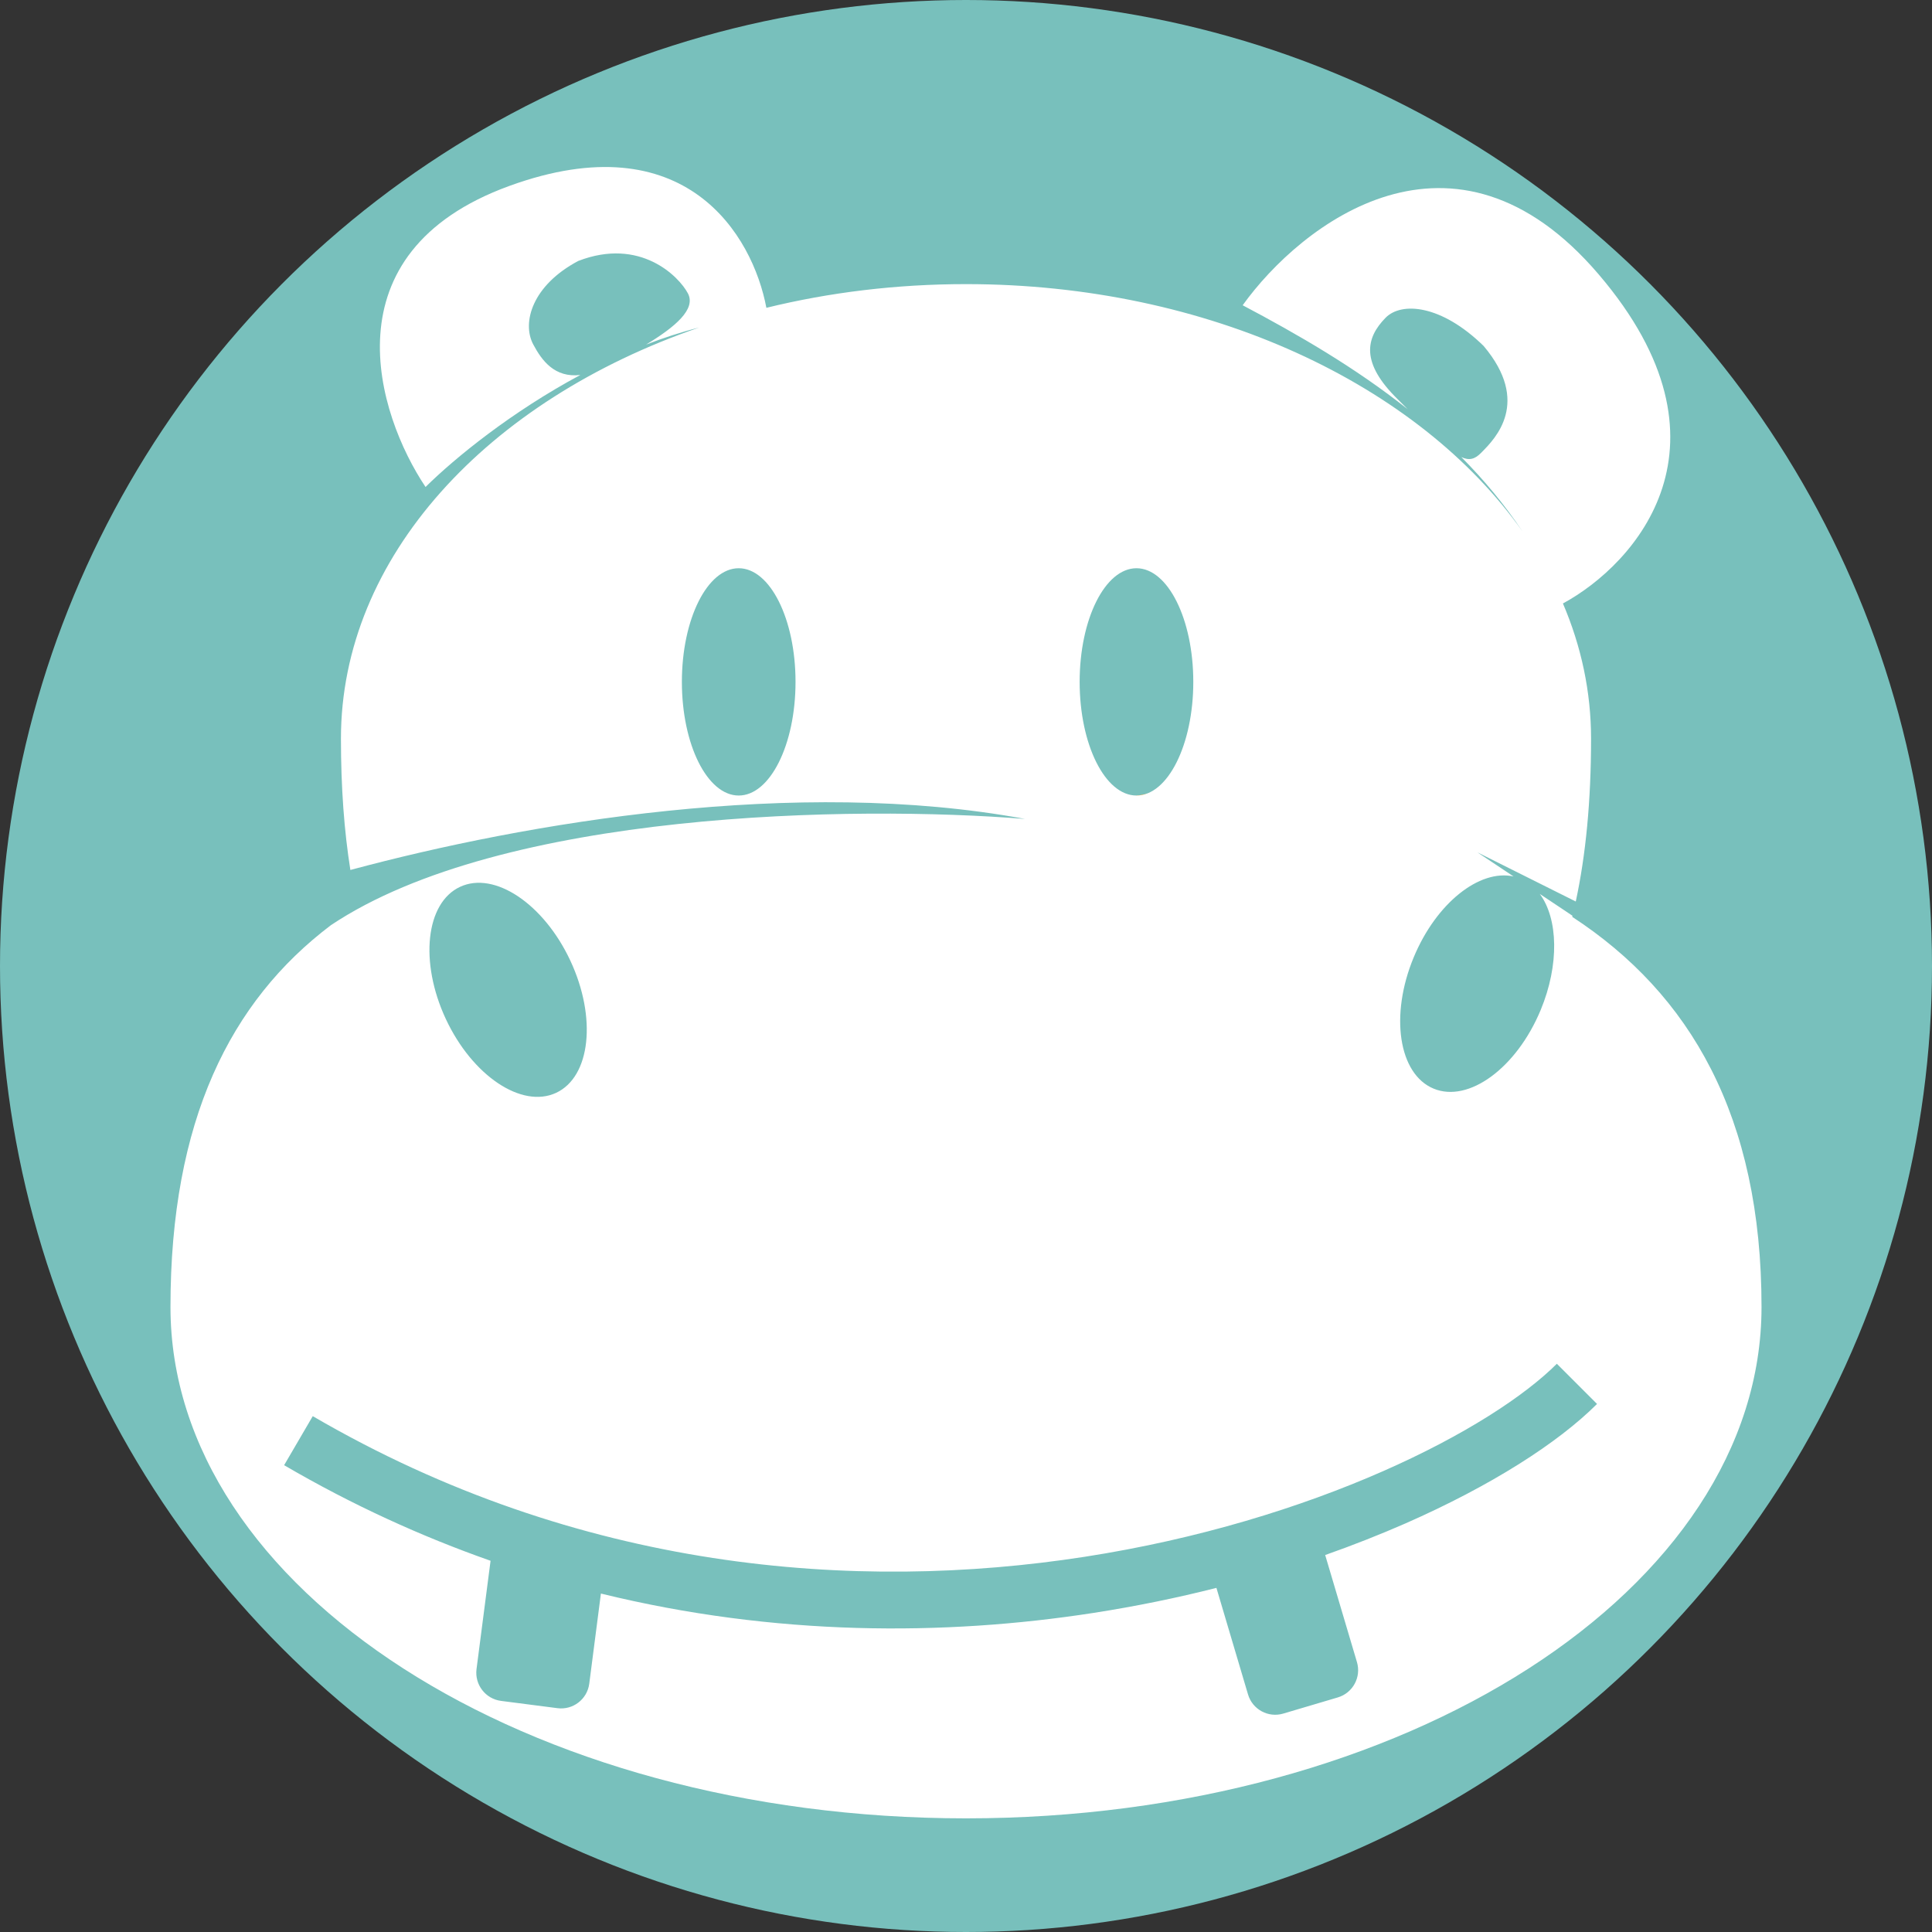
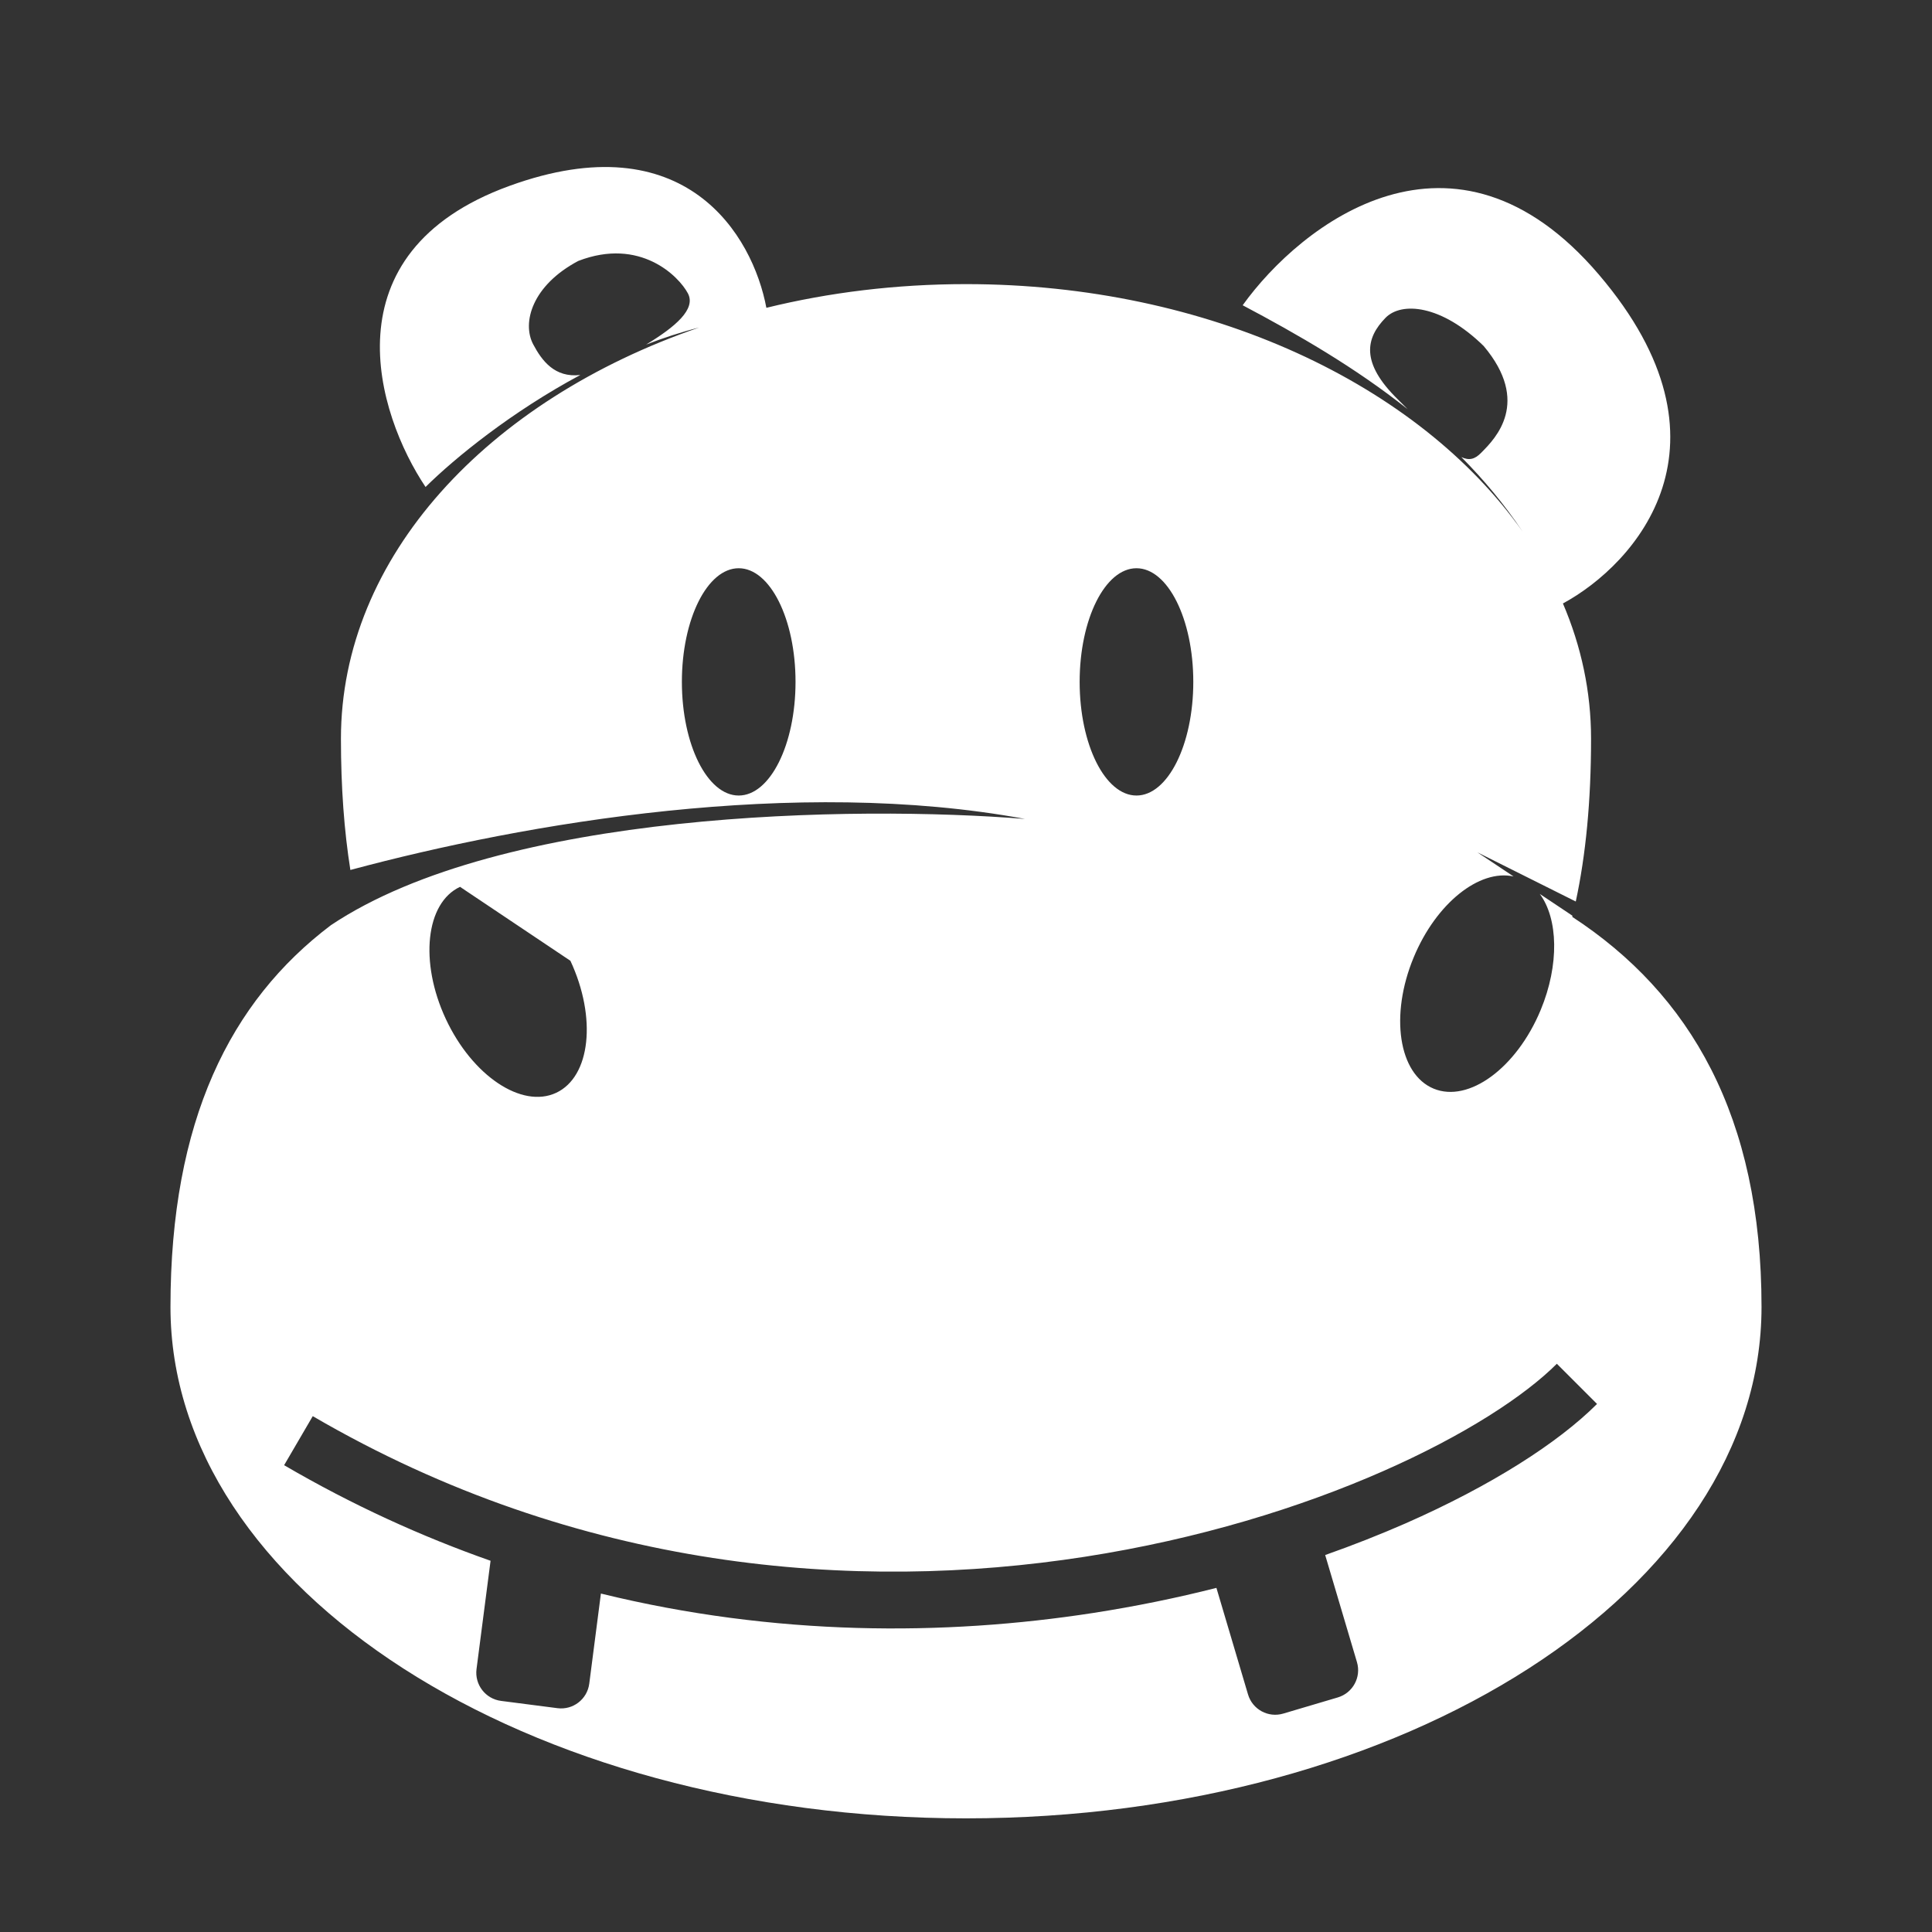
<svg xmlns="http://www.w3.org/2000/svg" width="100" height="100" viewBox="0 0 34 34" fill="none">
  <rect x="0" y="0" width="34" height="34" fill="#333333" stroke="none" />
-   <circle cx="17" cy="17" r="17" fill="#78C0BC" />
-   <path d="M19 14.5C19.167 14.333 20.3 14 21.5 14" stroke="#E9A937" stroke-width="0.3" />
-   <path fill-rule="evenodd" clip-rule="evenodd" d="M8.964 3.272C12.065 2.144 13.247 4.141 13.487 5.417C14.59 5.146 15.772 5 17 5C21.27 5 24.972 6.769 26.795 9.355C26.474 8.874 26.11 8.44 25.717 8.044C25.856 8.109 25.956 8.081 26.064 7.97L26.081 7.953C26.316 7.715 26.943 7.078 26.11 6.089C25.362 5.357 24.661 5.309 24.384 5.592C24.034 5.949 23.939 6.382 24.6 7.029L24.771 7.2C23.848 6.467 22.837 5.884 21.869 5.372C22.894 3.944 25.583 1.837 28.137 4.832C30.68 7.814 28.786 9.926 27.505 10.62C27.827 11.372 28 12.171 28 13C28 14.099 27.907 15.047 27.731 15.865L26 15L26.636 15.424C26.035 15.292 25.274 15.895 24.879 16.847C24.455 17.867 24.612 18.902 25.229 19.158C25.846 19.414 26.689 18.795 27.113 17.775C27.445 16.976 27.42 16.167 27.098 15.732L27.5 16L27.673 16.116L27.669 16.135C29.746 17.492 31 19.646 31 23C31 27.971 24.732 32 17 32C9.268 32 3 27.971 3 23C3 19.724 4.051 17.622 5.823 16.282C8.838 14.266 15.041 14.171 18.039 14.412C14.008 13.666 9.262 14.478 6.166 15.31C6.057 14.625 6 13.859 6 13C6 9.804 8.577 7.045 12.303 5.764C11.987 5.844 11.675 5.946 11.37 6.064C11.889 5.75 12.252 5.438 12.106 5.163C11.947 4.862 11.265 4.172 10.177 4.592C9.365 5.022 9.182 5.678 9.383 6.059C9.535 6.346 9.761 6.652 10.213 6.599C9.006 7.246 8.011 8.054 7.489 8.57C6.634 7.294 5.73 4.448 8.964 3.272ZM10.038 16.908C10.505 17.909 10.393 18.949 9.787 19.232C9.182 19.514 8.312 18.932 7.845 17.931C7.379 16.93 7.491 15.889 8.096 15.607C8.702 15.324 9.571 15.907 10.038 16.908ZM21 12C21 13.104 20.552 14 20 14C19.448 14 19 13.104 19 12C19 10.895 19.448 10 20 10C20.552 10 21 10.895 21 12ZM13 14C13.552 14 14 13.104 14 12C14 10.895 13.552 10 13 10C12.448 10 12 10.895 12 12C12 13.104 12.448 14 13 14ZM24.331 25.894C25.777 25.259 26.834 24.564 27.398 24L28.105 24.707C27.42 25.393 26.239 26.148 24.733 26.81C24.292 27.003 23.82 27.19 23.321 27.366L23.88 29.25C23.959 29.515 23.808 29.793 23.543 29.872L22.584 30.156C22.32 30.235 22.041 30.084 21.963 29.819L21.407 27.944C20.718 28.119 19.994 28.268 19.241 28.385C16.62 28.791 13.64 28.796 10.575 28.044L10.37 29.63C10.334 29.904 10.084 30.097 9.81 30.061L8.818 29.933C8.544 29.898 8.351 29.647 8.386 29.373L8.633 27.467C7.421 27.041 6.204 26.488 5 25.785L5.504 24.922C10.185 27.652 15.064 28.021 19.088 27.397C21.1 27.085 22.893 26.526 24.331 25.894Z" fill="white" />
+   <path fill-rule="evenodd" clip-rule="evenodd" d="M8.964 3.272C12.065 2.144 13.247 4.141 13.487 5.417C14.59 5.146 15.772 5 17 5C21.27 5 24.972 6.769 26.795 9.355C26.474 8.874 26.11 8.44 25.717 8.044C25.856 8.109 25.956 8.081 26.064 7.97L26.081 7.953C26.316 7.715 26.943 7.078 26.11 6.089C25.362 5.357 24.661 5.309 24.384 5.592C24.034 5.949 23.939 6.382 24.6 7.029L24.771 7.2C23.848 6.467 22.837 5.884 21.869 5.372C22.894 3.944 25.583 1.837 28.137 4.832C30.68 7.814 28.786 9.926 27.505 10.62C27.827 11.372 28 12.171 28 13C28 14.099 27.907 15.047 27.731 15.865L26 15L26.636 15.424C26.035 15.292 25.274 15.895 24.879 16.847C24.455 17.867 24.612 18.902 25.229 19.158C25.846 19.414 26.689 18.795 27.113 17.775C27.445 16.976 27.42 16.167 27.098 15.732L27.5 16L27.673 16.116L27.669 16.135C29.746 17.492 31 19.646 31 23C31 27.971 24.732 32 17 32C9.268 32 3 27.971 3 23C3 19.724 4.051 17.622 5.823 16.282C8.838 14.266 15.041 14.171 18.039 14.412C14.008 13.666 9.262 14.478 6.166 15.31C6.057 14.625 6 13.859 6 13C6 9.804 8.577 7.045 12.303 5.764C11.987 5.844 11.675 5.946 11.37 6.064C11.889 5.75 12.252 5.438 12.106 5.163C11.947 4.862 11.265 4.172 10.177 4.592C9.365 5.022 9.182 5.678 9.383 6.059C9.535 6.346 9.761 6.652 10.213 6.599C9.006 7.246 8.011 8.054 7.489 8.57C6.634 7.294 5.73 4.448 8.964 3.272ZM10.038 16.908C10.505 17.909 10.393 18.949 9.787 19.232C9.182 19.514 8.312 18.932 7.845 17.931C7.379 16.93 7.491 15.889 8.096 15.607ZM21 12C21 13.104 20.552 14 20 14C19.448 14 19 13.104 19 12C19 10.895 19.448 10 20 10C20.552 10 21 10.895 21 12ZM13 14C13.552 14 14 13.104 14 12C14 10.895 13.552 10 13 10C12.448 10 12 10.895 12 12C12 13.104 12.448 14 13 14ZM24.331 25.894C25.777 25.259 26.834 24.564 27.398 24L28.105 24.707C27.42 25.393 26.239 26.148 24.733 26.81C24.292 27.003 23.82 27.19 23.321 27.366L23.88 29.25C23.959 29.515 23.808 29.793 23.543 29.872L22.584 30.156C22.32 30.235 22.041 30.084 21.963 29.819L21.407 27.944C20.718 28.119 19.994 28.268 19.241 28.385C16.62 28.791 13.64 28.796 10.575 28.044L10.37 29.63C10.334 29.904 10.084 30.097 9.81 30.061L8.818 29.933C8.544 29.898 8.351 29.647 8.386 29.373L8.633 27.467C7.421 27.041 6.204 26.488 5 25.785L5.504 24.922C10.185 27.652 15.064 28.021 19.088 27.397C21.1 27.085 22.893 26.526 24.331 25.894Z" fill="white" />
</svg>